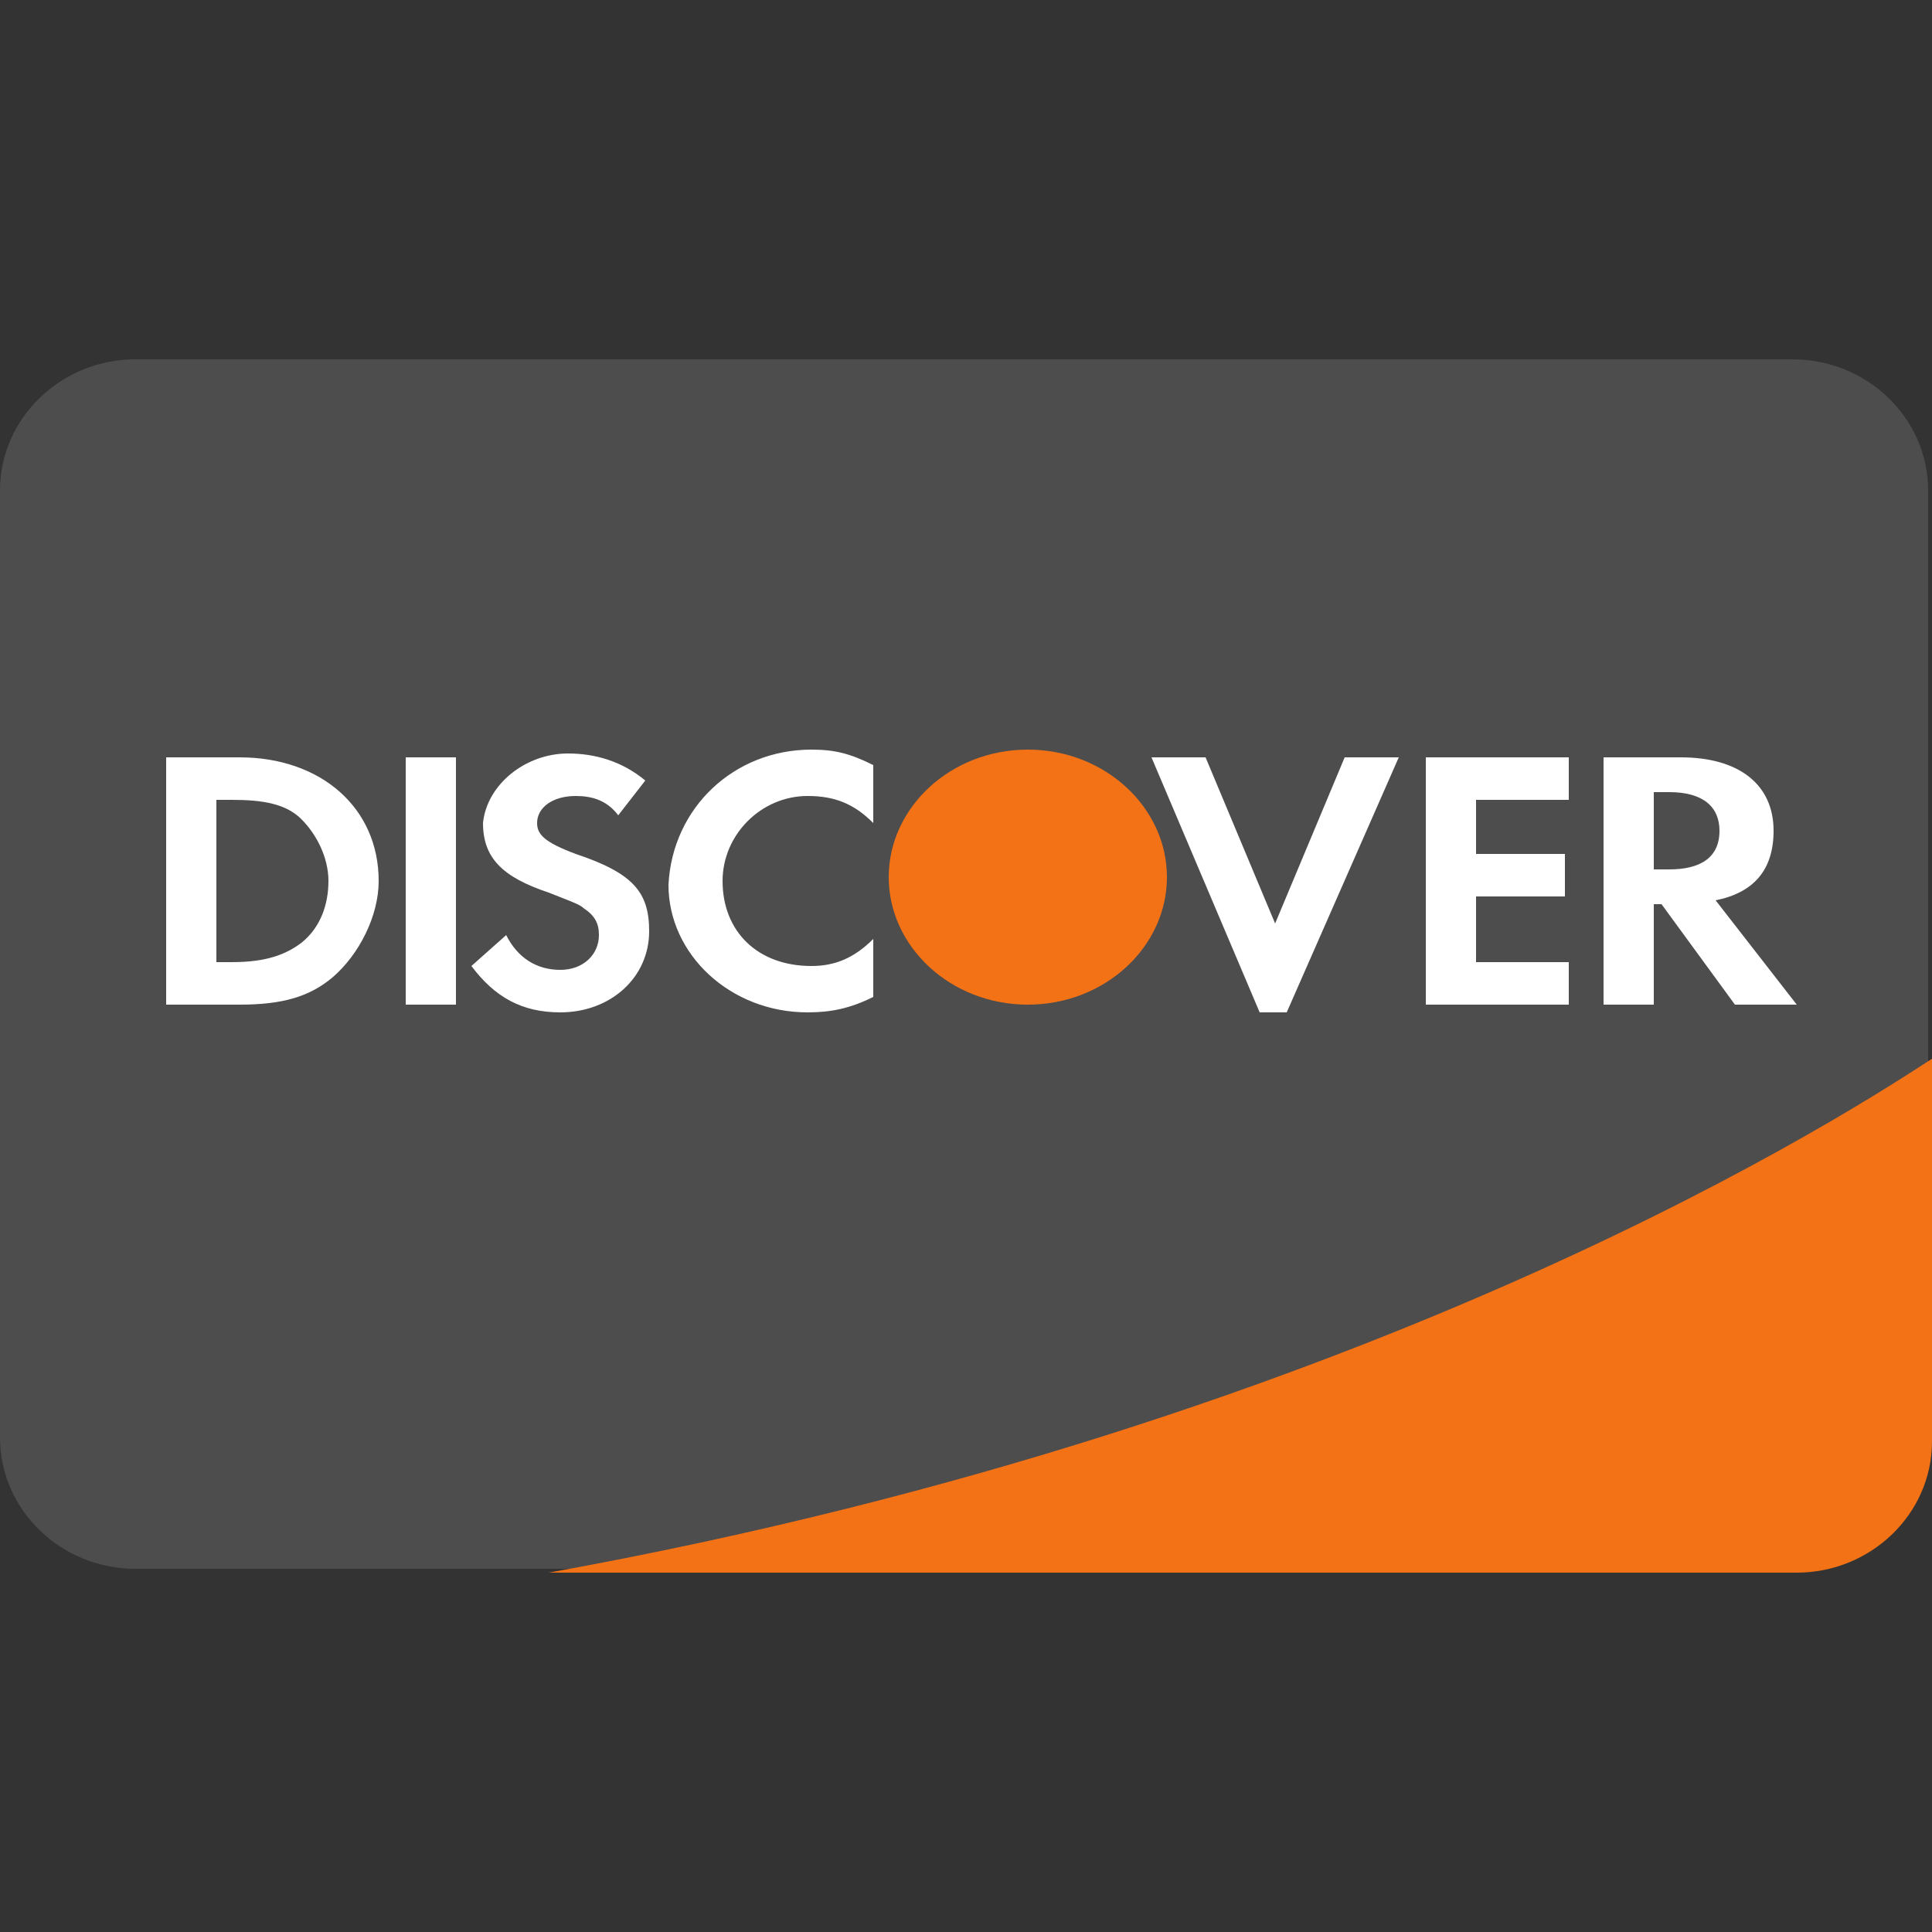
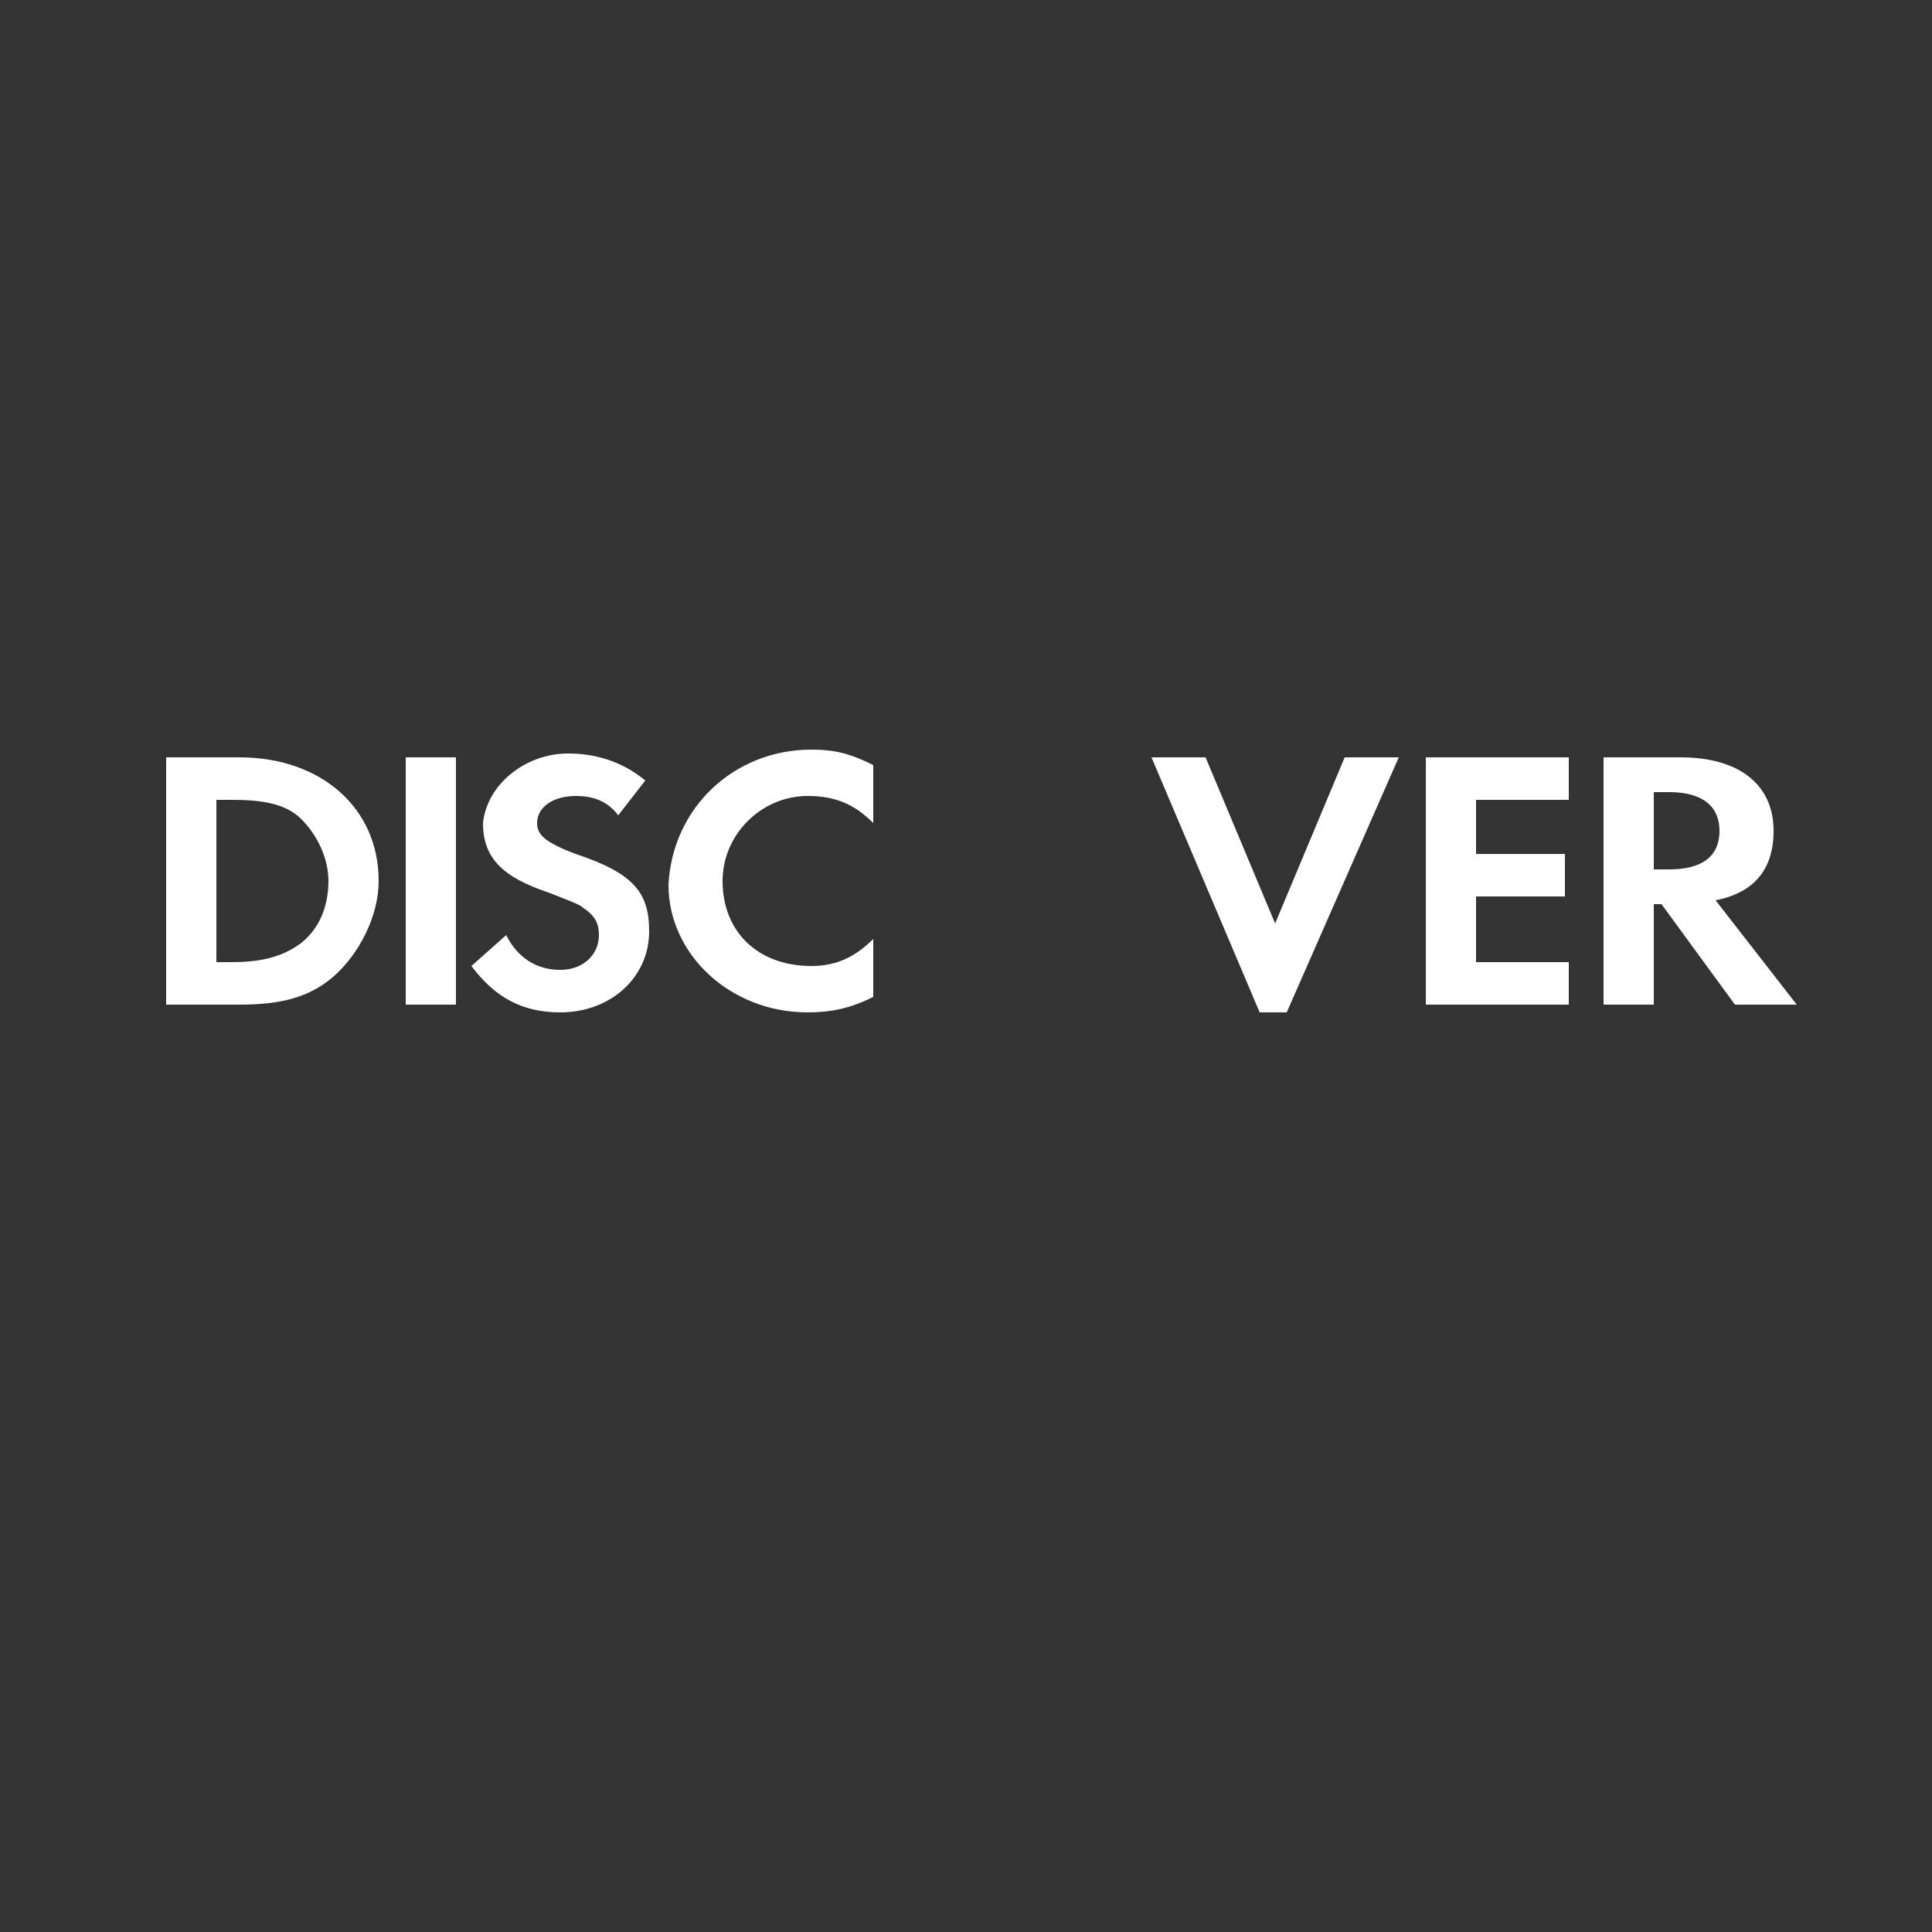
<svg xmlns="http://www.w3.org/2000/svg" version="1.1" id="Layer_1" x="0px" y="0px" viewBox="0 0 50 50" style="enable-background:new 0 0 50 50;" xml:space="preserve">
  <rect x="0" y="0" width="50" height="50" fill="#333333" stroke="none" />
  <style type="text/css">
	.st0{fill:#4D4D4D;}
	.st1{fill:#FFFFFF;}
	.st2{fill:#F47216;}
</style>
  <g id="Page-1">
    <g id="discover">
-       <path id="Shape" class="st0" d="M3.5,9.3C1.6,9.3,0,10.8,0,12.7v24.5c0,1.9,1.6,3.4,3.5,3.4h42.9c1.9,0,3.5-1.5,3.5-3.4V26.1V12.7    c0-1.9-1.6-3.4-3.5-3.4H3.5z" />
      <path id="Shape_1_" class="st1" d="M21,19.4c0.6,0,1,0.1,1.6,0.4v1.5c-0.5-0.5-1-0.7-1.7-0.7c-1.2,0-2.2,1-2.2,2.2    c0,1.3,0.9,2.2,2.3,2.2c0.6,0,1.1-0.2,1.6-0.7v1.5c-0.6,0.3-1.1,0.4-1.7,0.4c-2,0-3.6-1.5-3.6-3.3C17.4,20.9,19,19.4,21,19.4z     M14.7,19.5c0.7,0,1.4,0.2,2,0.7L16,21.1c-0.3-0.4-0.7-0.5-1.1-0.5c-0.6,0-1,0.3-1,0.7c0,0.3,0.2,0.5,1,0.8c1.5,0.5,1.9,1,1.9,2    c0,1.2-1,2.1-2.3,2.1c-1,0-1.7-0.4-2.3-1.2l0.9-0.8c0.3,0.6,0.8,0.9,1.4,0.9c0.6,0,1-0.4,1-0.9c0-0.3-0.1-0.5-0.4-0.7    c-0.1-0.1-0.4-0.2-0.9-0.4c-1.2-0.4-1.7-0.9-1.7-1.8C12.6,20.3,13.6,19.5,14.7,19.5z M29.8,19.6h1.4l1.8,4.3l1.8-4.3h1.4l-2.9,6.6    h-0.7L29.8,19.6z M4.3,19.6h1.9c2.1,0,3.6,1.3,3.6,3.2c0,0.9-0.5,1.9-1.2,2.5C8,25.8,7.3,26,6.2,26H4.3V19.6z M10.5,19.6h1.3V26    h-1.3V19.6z M36.9,19.6h3.7v1.1h-2.4v1.4h2.3v1.1h-2.3v1.7h2.4V26h-3.7V19.6z M41.5,19.6h2c1.5,0,2.4,0.7,2.4,1.9    c0,1-0.5,1.6-1.5,1.8l2.1,2.7h-1.6L43,23.4h-0.2V26h-1.3V19.6z M42.8,20.6v1.9h0.4c0.8,0,1.3-0.3,1.3-1c0-0.6-0.4-1-1.3-1H42.8z     M5.6,20.7v4.2H6c0.9,0,1.4-0.2,1.8-0.5c0.5-0.4,0.7-1,0.7-1.6c0-0.6-0.3-1.2-0.7-1.6c-0.4-0.4-1-0.5-1.8-0.5H5.6z" />
-       <path id="Shape_2_" class="st2" d="M26.6,19.4c2,0,3.6,1.5,3.6,3.3v0c0,1.8-1.6,3.3-3.6,3.3S23,24.5,23,22.7v0    C23,20.9,24.6,19.4,26.6,19.4z M50,27.4c-1.7,1.1-14.2,9.4-35.8,13.3h32.3c1.9,0,3.5-1.5,3.5-3.4V27.4z" />
    </g>
  </g>
</svg>